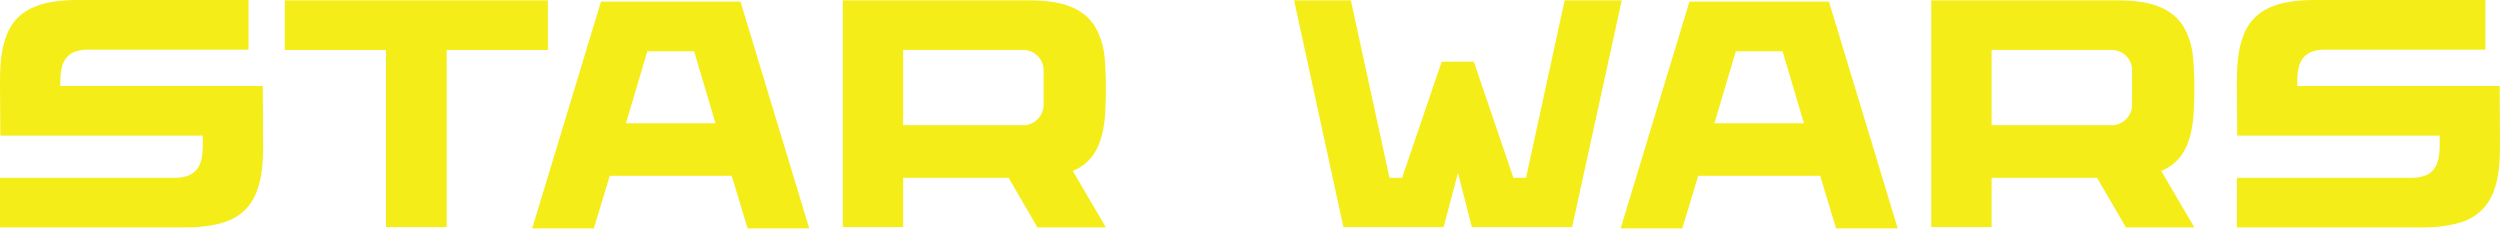
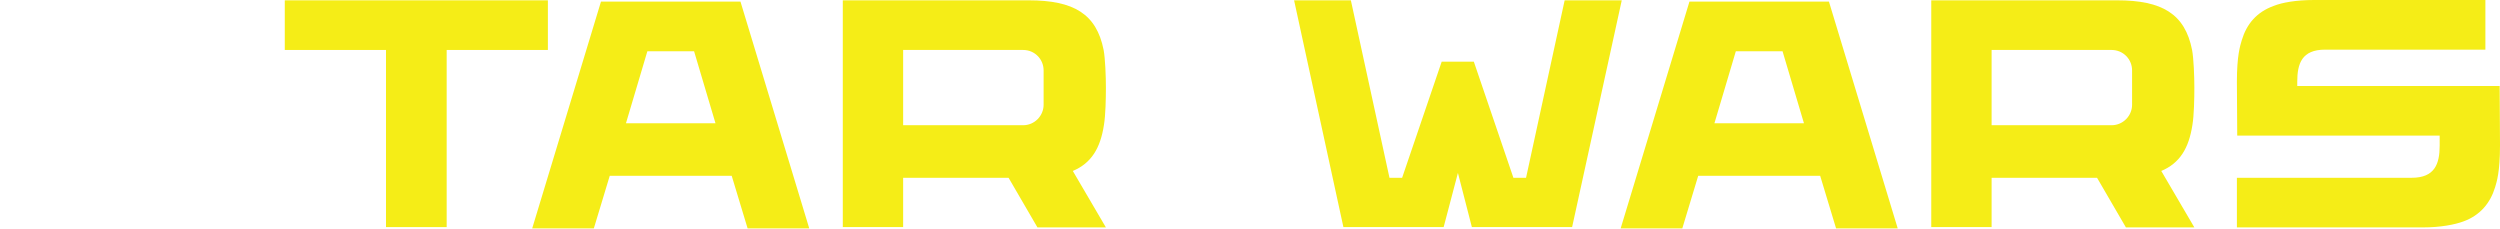
<svg xmlns="http://www.w3.org/2000/svg" width="1200" height="110" viewBox="0 0 1200 110" fill="none">
  <path d="M529.897 59.952C528.184 71.163 523.824 78.326 514.948 82.064L530.831 109.159H497.974L484.115 85.334H433.507V109.003H404.543V0.156H493.77C515.415 0.156 526.315 6.696 529.741 23.981C530.52 28.185 530.831 36.75 530.831 42.044C530.831 47.183 530.675 55.28 529.897 59.952ZM433.507 23.981V60.107H491.123C496.573 60.107 500.933 55.592 500.933 50.297V33.791C500.933 28.341 496.573 23.981 491.123 23.981H433.507Z" fill="#F5ED17" />
  <path d="M355.427 0.779L388.44 109.626H358.853L351.223 84.399H292.673L285.043 109.626H255.456L288.468 0.779H355.427ZM333.16 24.604H310.736L300.459 59.173H343.437L333.16 24.604Z" fill="#F5ED17" />
  <path d="M262.982 0.156V23.981H214.398V109.003H185.278V23.981H136.694V0.156H262.982Z" fill="#F5ED17" />
-   <path d="M126.132 41.265L126.288 69.762C126.288 82.531 124.731 87.202 123.952 89.85C121.616 97.48 116.789 103.397 108.536 106.356C104.643 107.757 97.947 109.159 89.227 109.159H0V85.334H83.932C94.988 85.334 97.324 78.638 97.324 69.918V65.09H0.156L0 39.241C0 26.628 1.557 21.956 2.336 19.309C4.672 11.523 9.499 5.762 17.752 2.803C21.645 1.246 28.341 0 37.061 0H119.28V23.825H42.355C31.144 23.825 28.964 30.521 28.964 39.241V41.265H126.132Z" fill="#F5ED17" />
  <path d="M1199.84 41.265L1200 69.762C1200 82.531 1198.44 87.202 1197.66 89.85C1195.33 97.48 1190.5 103.397 1182.25 106.356C1178.36 107.757 1171.66 109.159 1162.94 109.159H1073.71V85.334H1157.64C1168.7 85.334 1171.04 78.638 1171.04 69.918V65.09H1073.87L1073.71 39.241C1073.71 26.628 1075.27 21.956 1076.05 19.309C1078.38 11.523 1083.21 5.762 1091.46 2.803C1095.36 1.246 1102.05 0 1110.77 0H1192.99V23.825H1116.07C1104.86 23.825 1102.68 30.521 1102.68 39.241V41.265H1199.84Z" fill="#F5ED17" />
  <path d="M1052.36 59.952C1050.65 71.163 1046.29 78.326 1037.41 82.064L1053.29 109.159H1020.44L1006.58 85.334H955.97V109.003H927.006V0.156H1016.23C1037.88 0.156 1048.78 6.696 1052.2 23.981C1052.98 28.185 1053.29 36.75 1053.29 42.044C1053.29 47.183 1053.14 55.28 1052.36 59.952ZM955.97 23.981V60.107H1013.59C1019.04 60.107 1023.4 55.592 1023.4 50.297V33.791C1023.4 28.341 1019.04 23.981 1013.59 23.981H955.97Z" fill="#F5ED17" />
  <path d="M877.89 0.779L910.903 109.626H881.316L873.686 84.399H815.136L807.506 109.626H777.919L810.931 0.779H877.89ZM855.623 24.604H833.199L822.922 59.173H865.9L855.623 24.604Z" fill="#F5ED17" />
  <path d="M751.034 0.156H778.441L754.616 109.003H706.499L699.803 82.998L692.951 109.003H644.834L621.165 0.156H648.416L666.947 85.334H673.02L692.017 29.587H707.433L726.431 85.334H732.504L751.034 0.156Z" fill="#F5ED17" />
</svg>